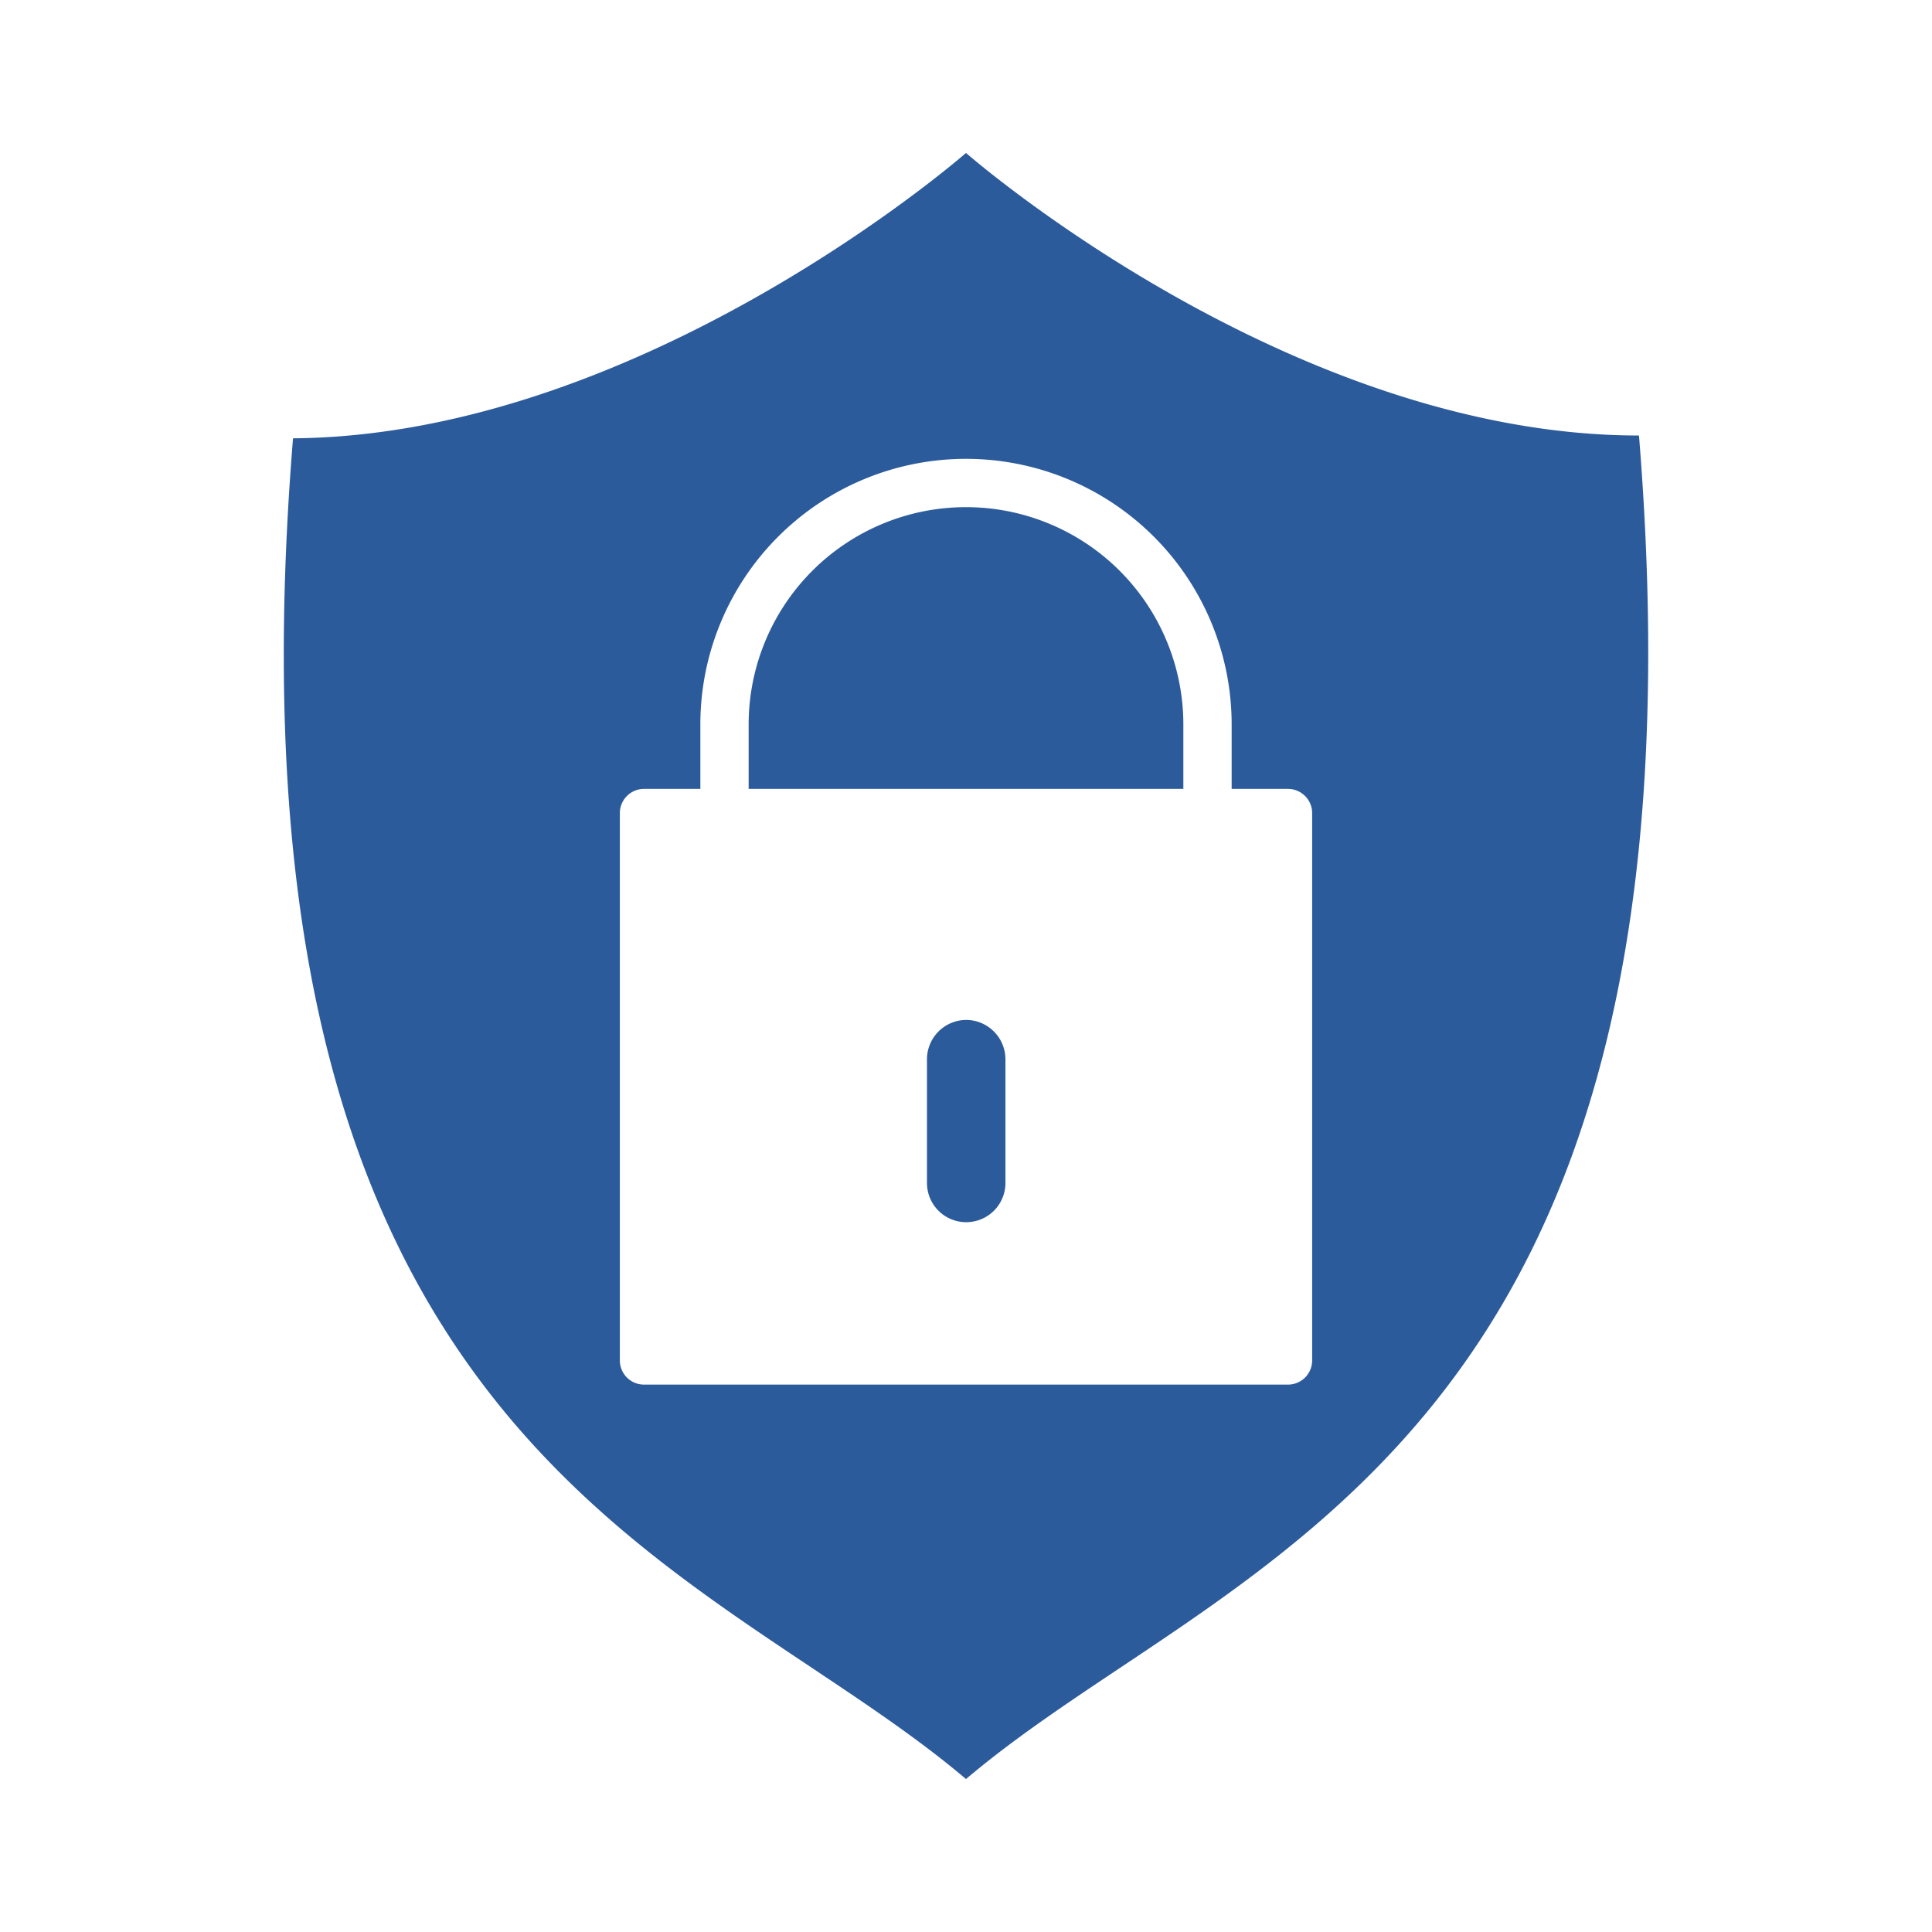
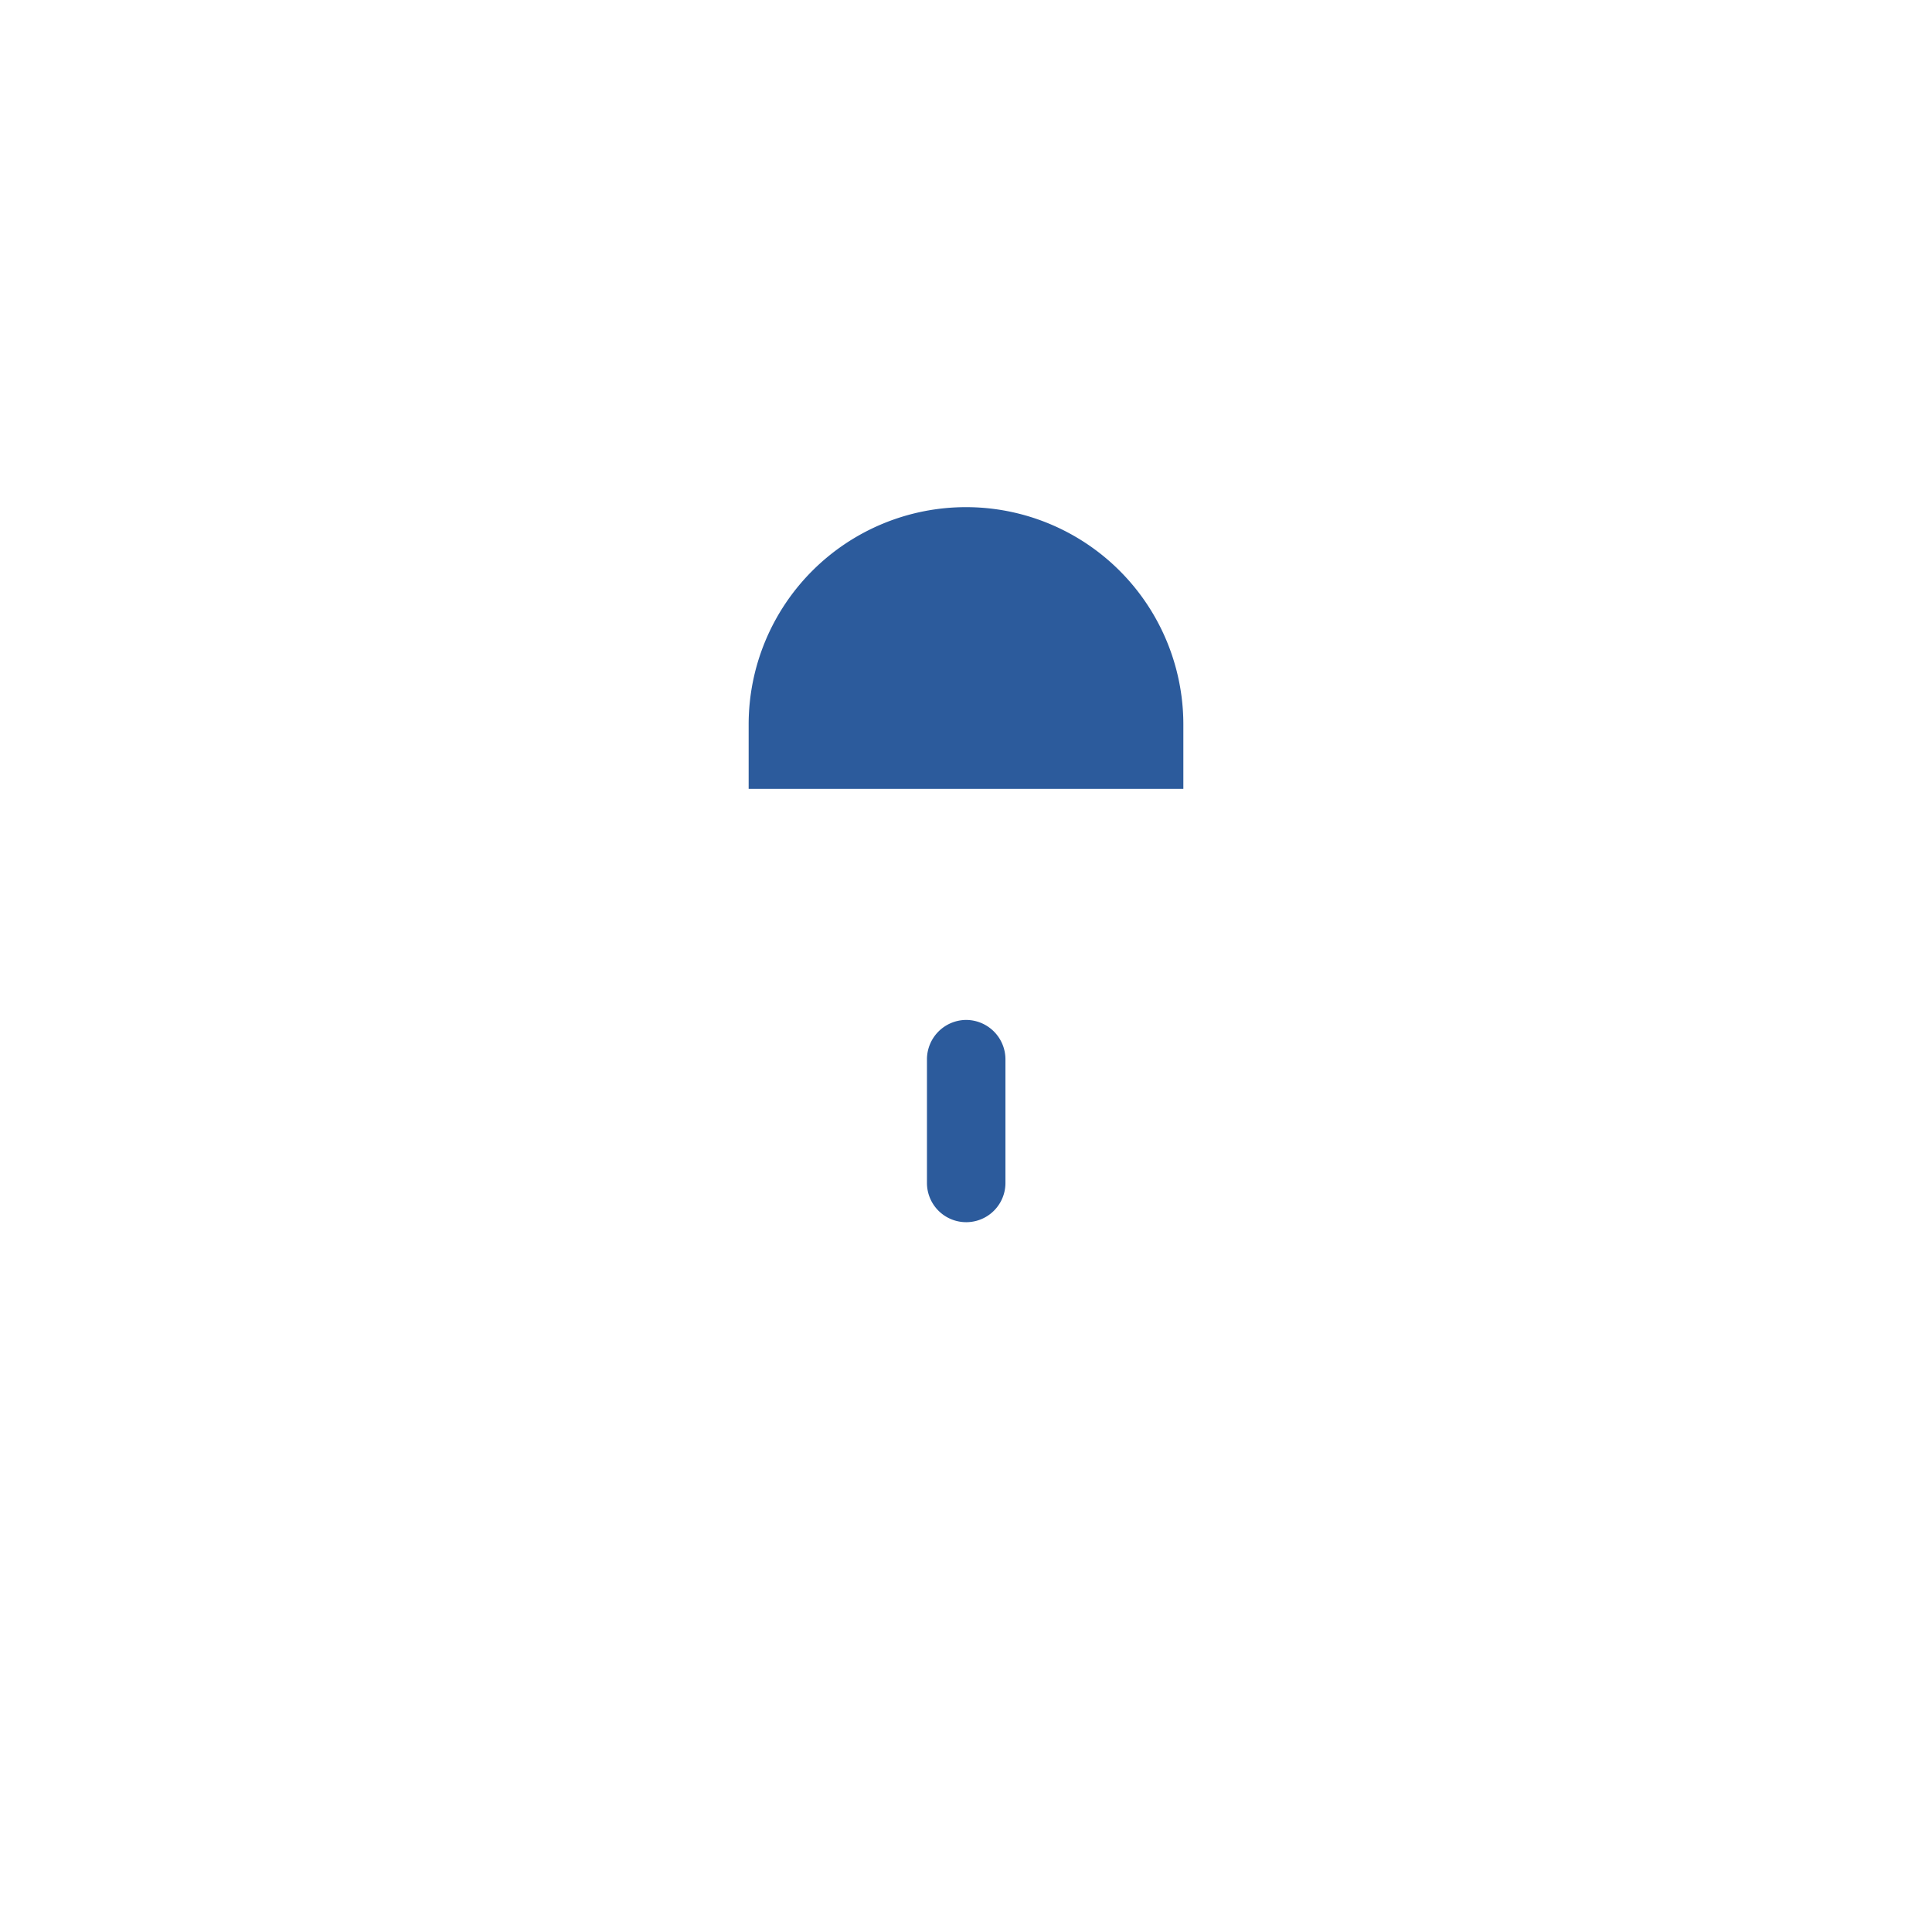
<svg xmlns="http://www.w3.org/2000/svg" viewBox="0 0 48 48" xml:space="preserve">
  <g fill="#2c5b9c">
    <path d="M24 12.6a5.4 5.4 0 0 0-5.4 5.4v1.6h10.8V18a5.4 5.4 0 0 0-5.4-5.4z" />
-     <path d="M40.72 10.82C32.02 10.82 24 3.8 24 3.8s-8.02 7.02-16.72 7.09C5.23 36.12 17.41 38.61 24 44.2c6.59-5.59 18.77-8.08 16.72-33.38zM32.6 33.8a.6.6 0 0 1-.6.6H16a.6.6 0 0 1-.6-.6V20.2c0-.33.27-.6.6-.6h1.4V18a6.6 6.6 0 0 1 13.2 0v1.6H32c.33 0 .6.27.6.6v13.6z" />
    <path d="M24 25.34a.98.98 0 0 0-.97.97v3.08a.97.97 0 0 0 1.95 0v-3.08a.98.98 0 0 0-.98-.97z" />
  </g>
</svg>